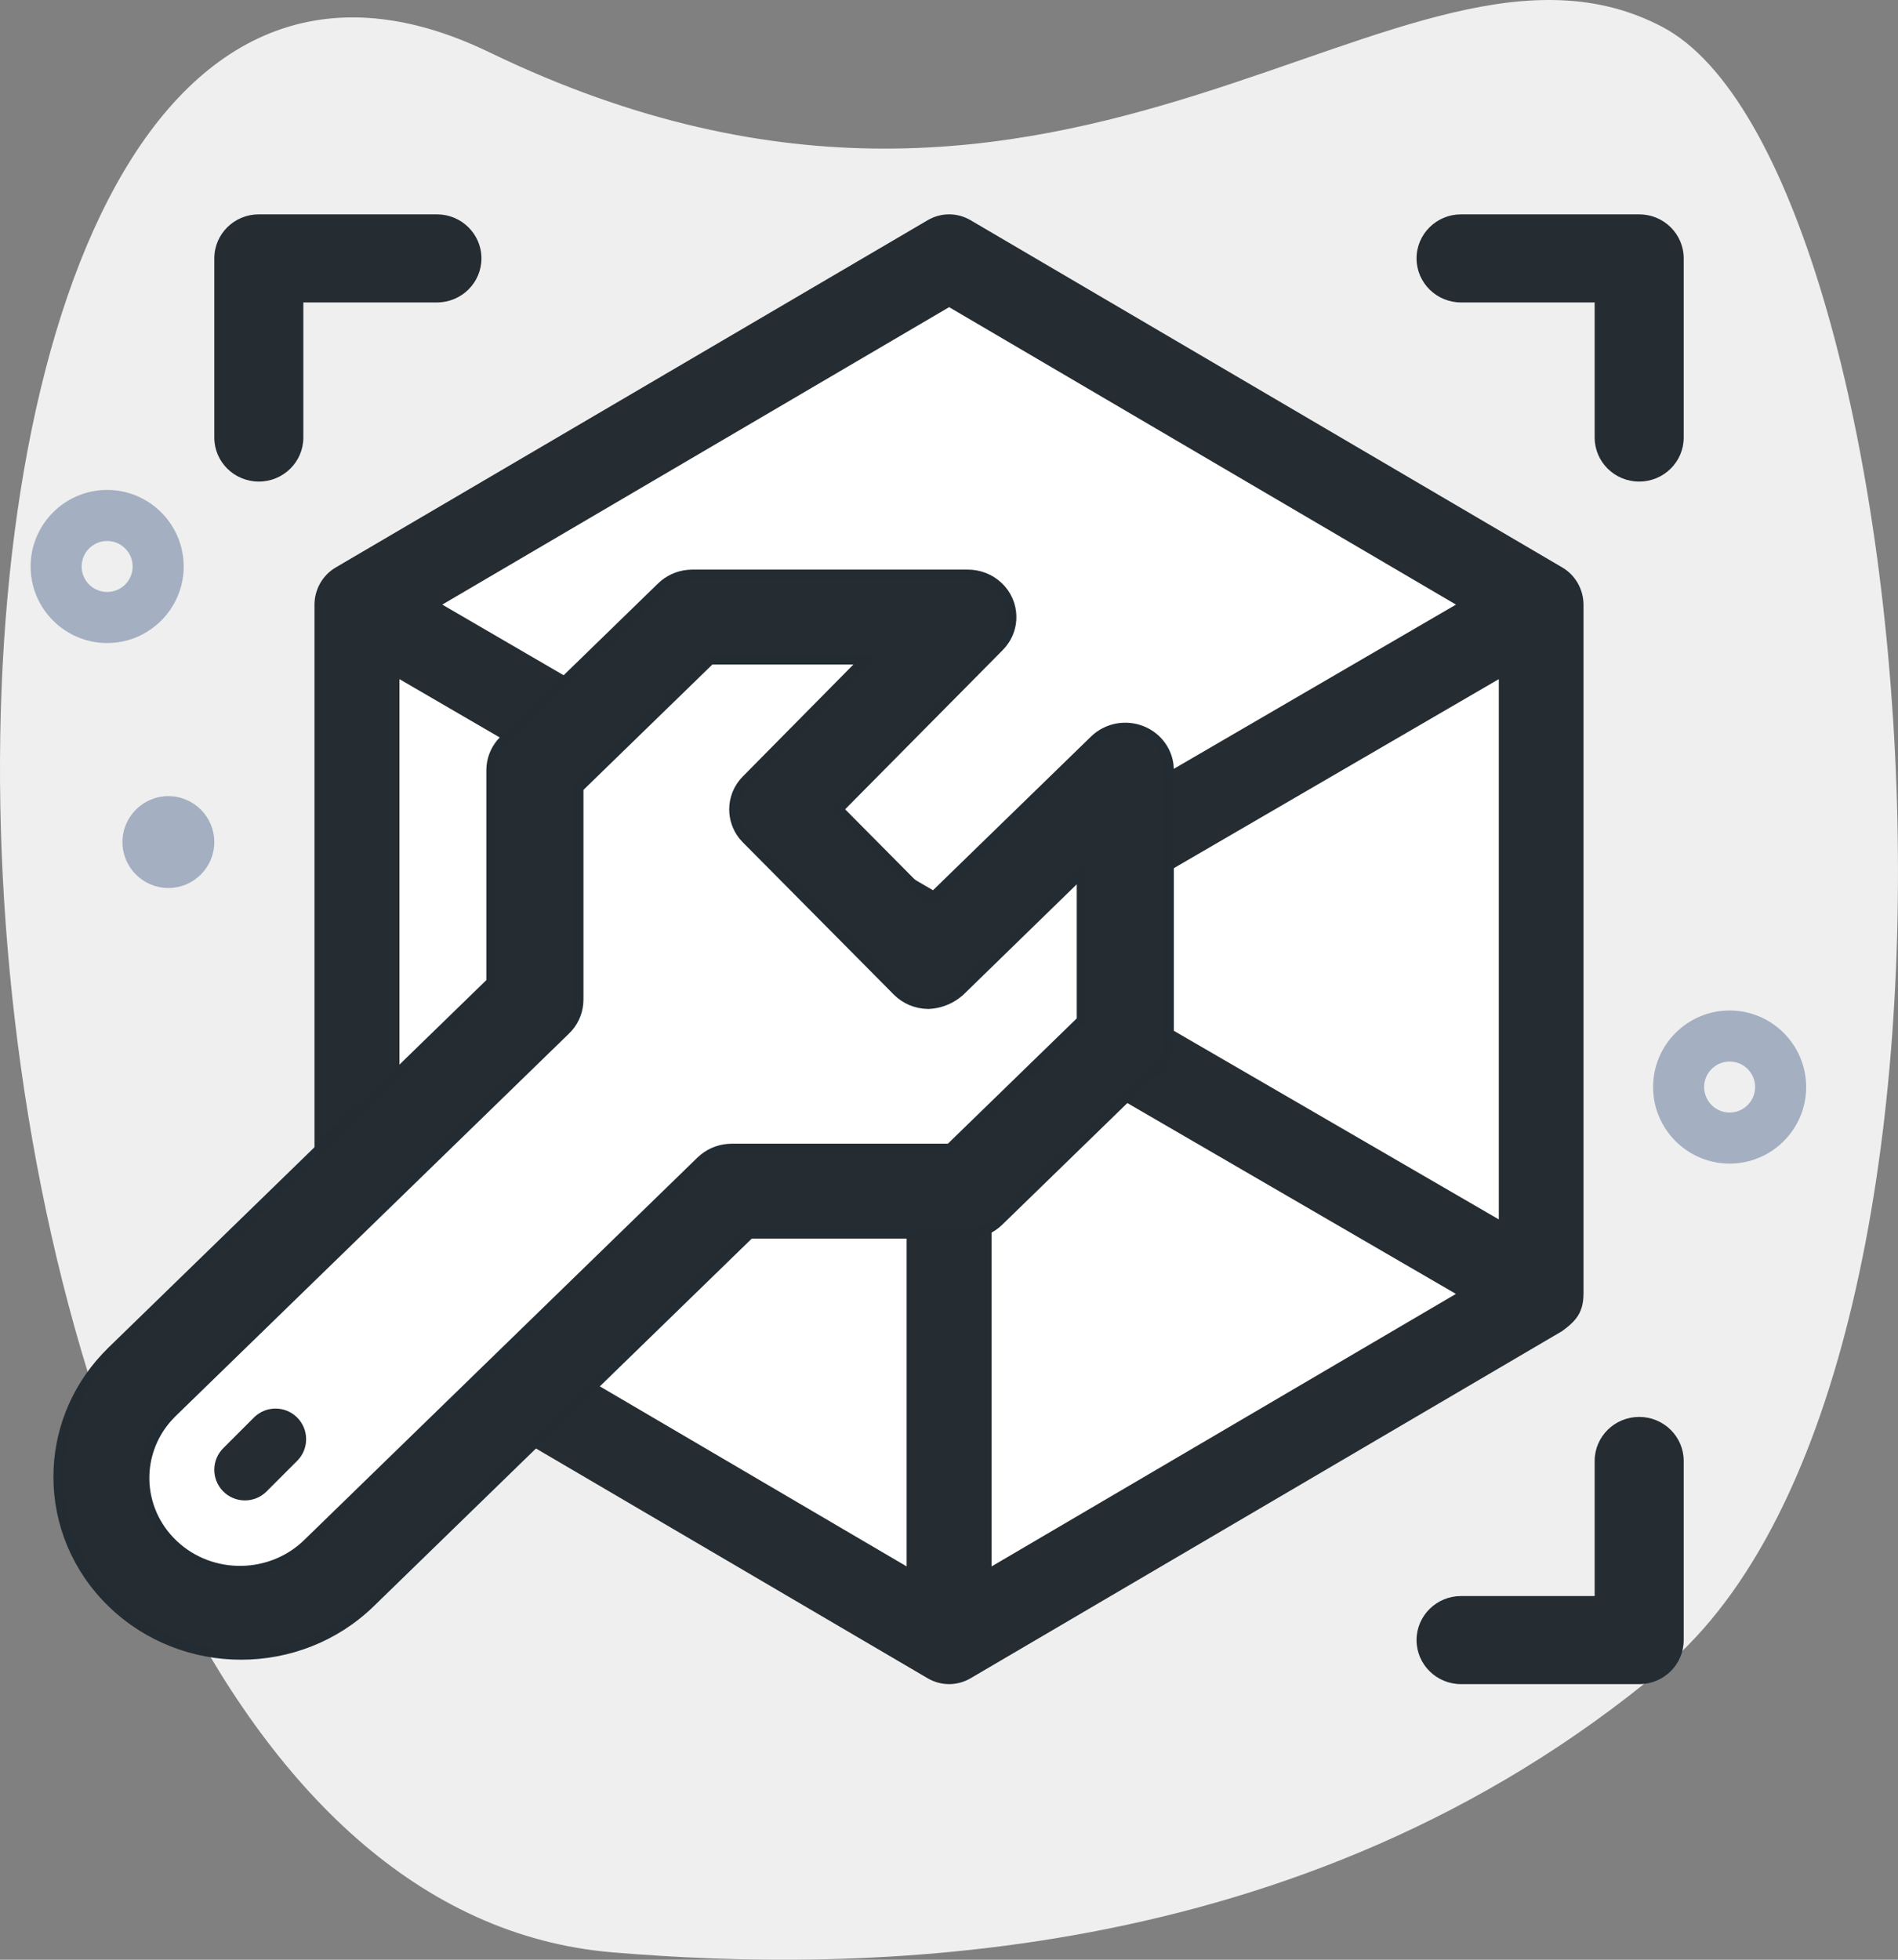
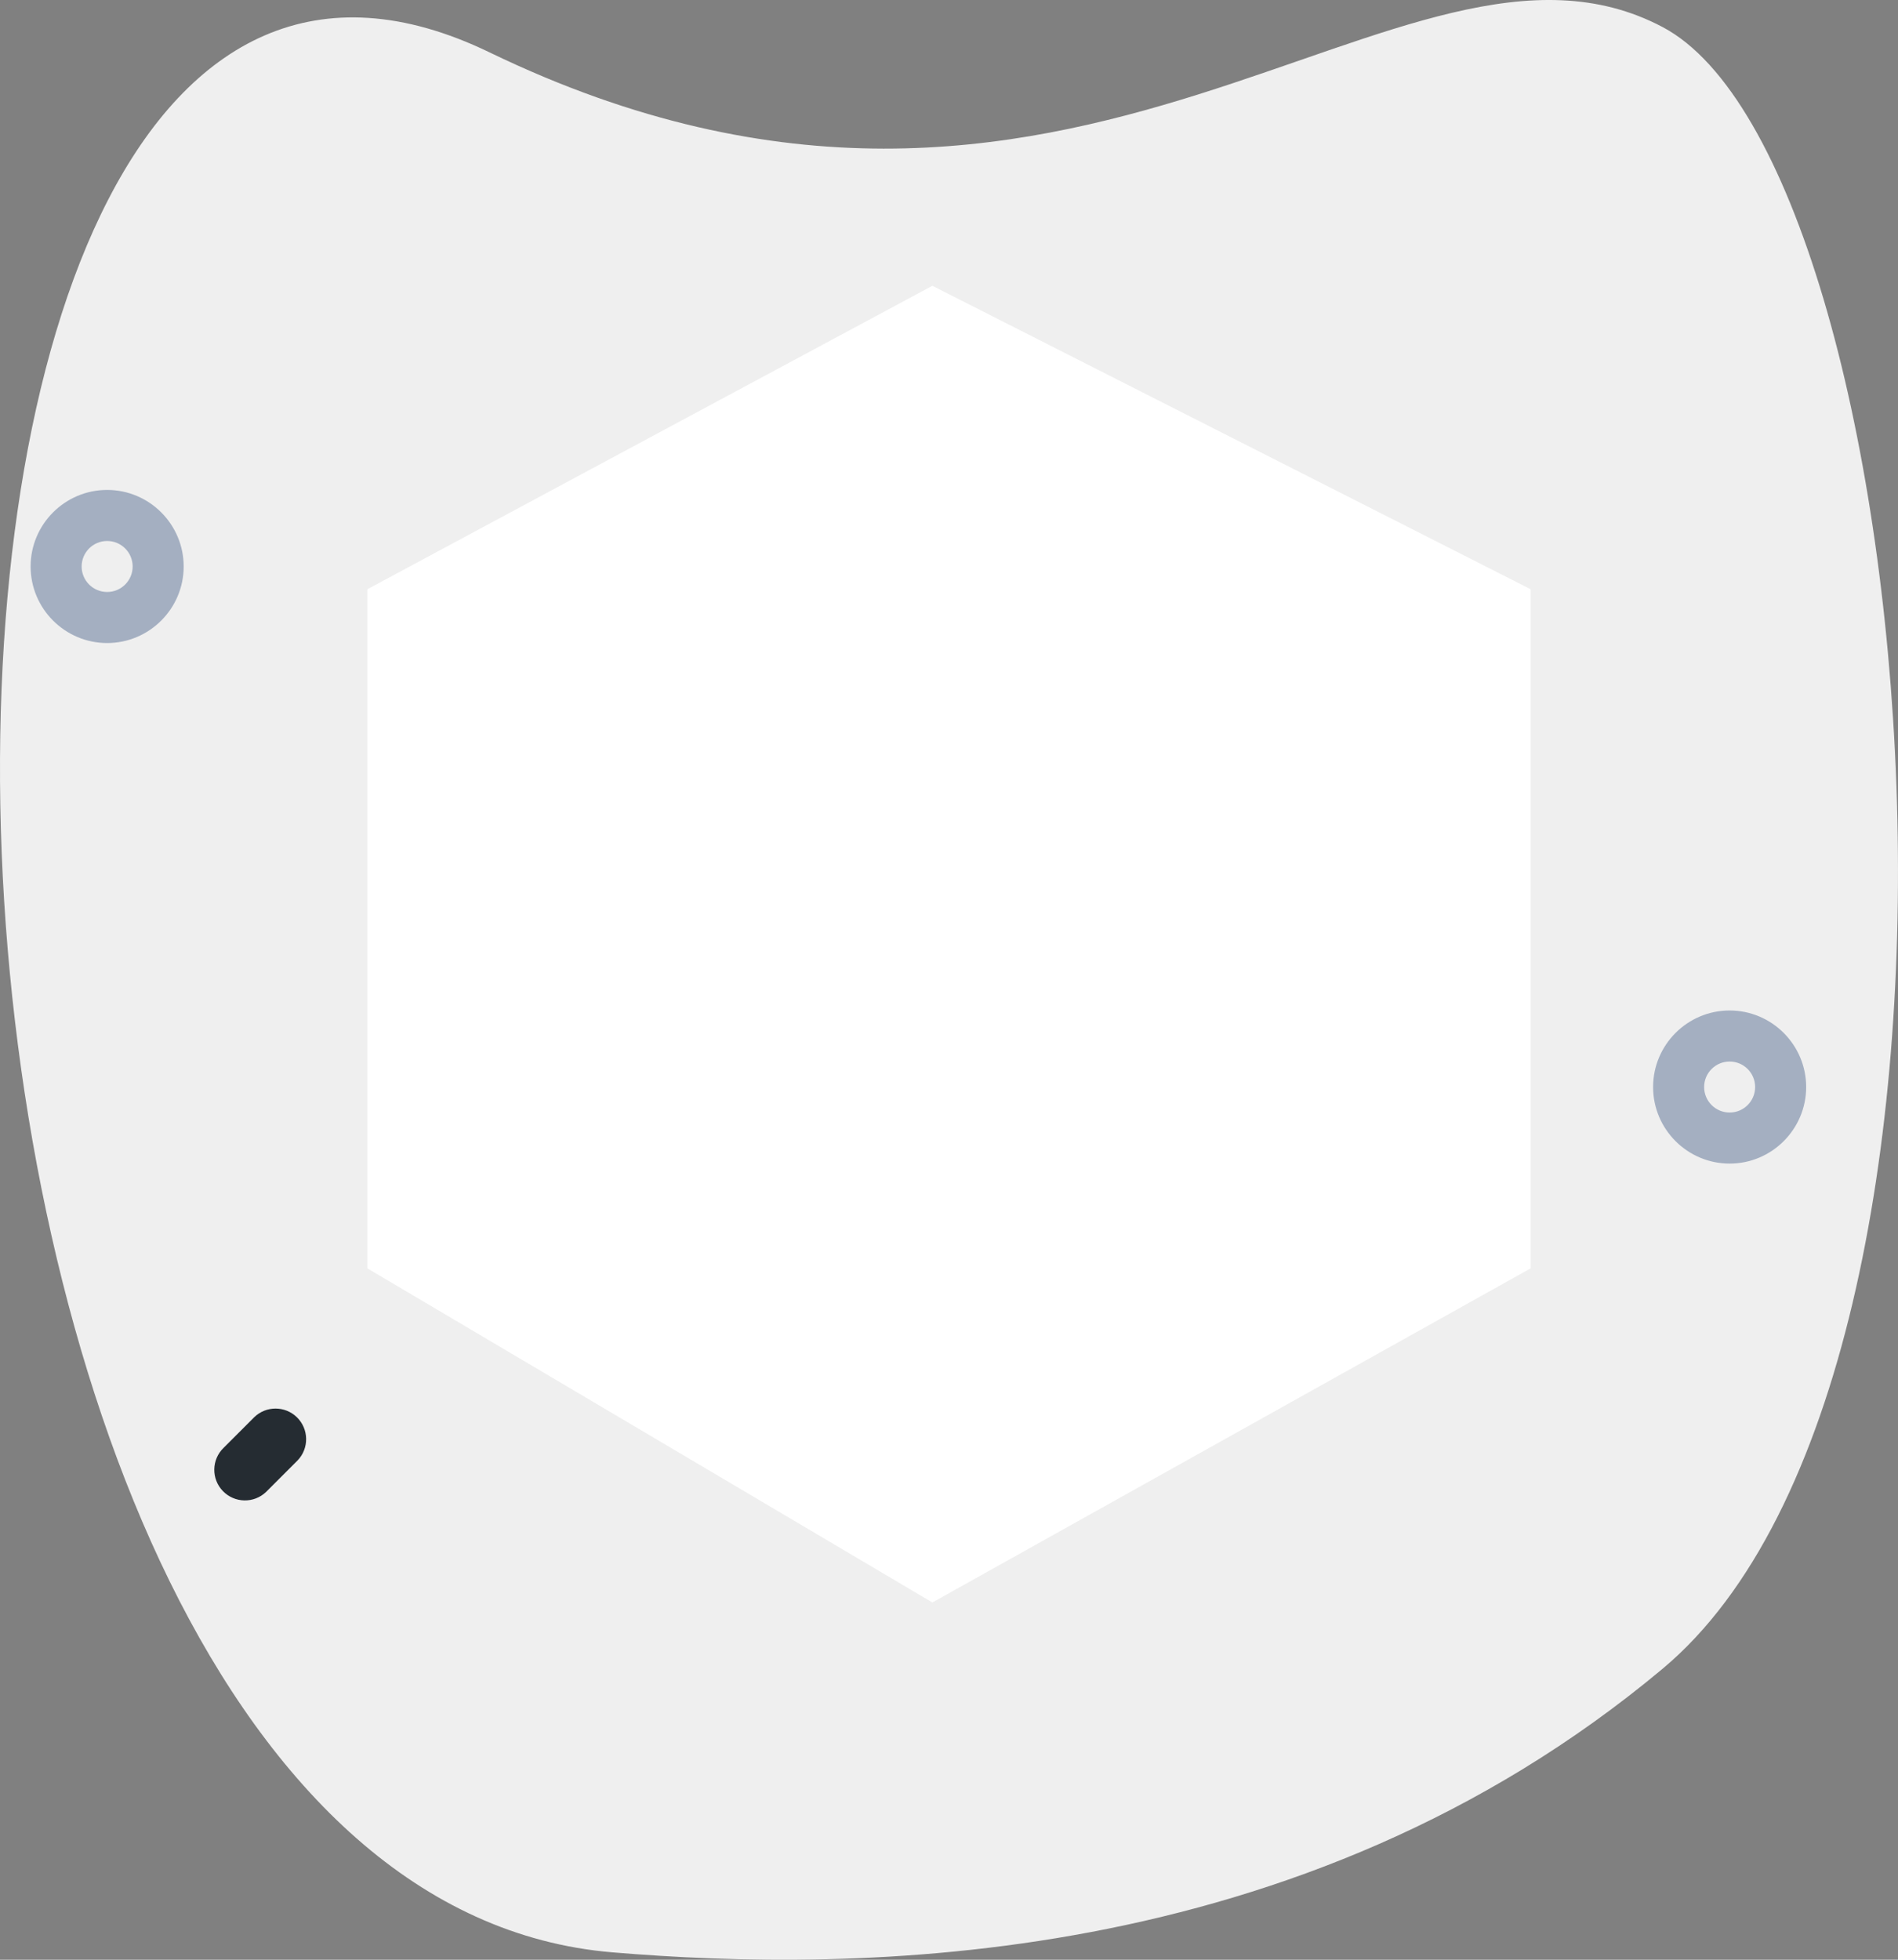
<svg xmlns="http://www.w3.org/2000/svg" width="62px" height="64px" viewBox="0 0 62 64" version="1.1">
  <rect x="0" y="0" width="62" height="64" fill="#808080" stroke="none" />
  <title>img_HWAch_customization</title>
  <g id="Symbols" stroke="none" stroke-width="1" fill="none" fill-rule="evenodd">
    <g id="img_HWAch_customization">
      <rect id="box" fill-rule="nonzero" x="0" y="0" width="62" height="64" />
      <path d="M15.988,1.709 C35.142,10.967 45.81,-3.611 54.311,0.884 C62.812,5.379 66.176,44.578 54.311,54.497 C42.446,64.415 27.852,64.415 20.007,63.759 C-5.275,61.647 -6.576,-9.197 15.988,1.709 Z" id="Path" fill="#EFEFEF" fill-rule="nonzero" />
      <polygon id="Rectangle" fill="#FFFFFF" points="12 19.243 30.457 9.333 50 19.243 50 41.421 30.457 52.333 12 41.421" />
      <g id="Group-22" transform="translate(1, 7)" fill-rule="nonzero">
        <g id="3d" transform="translate(6, 0)" fill="#252C32">
-           <path d="M46.545,39.273 C47.349,39.273 48,39.917 48,40.711 L48,40.711 L48,46.561 C48,47.356 47.349,48 46.545,48 L46.545,48 L40.727,48 C39.924,48 39.273,47.356 39.273,46.561 C39.273,45.767 39.924,45.123 40.727,45.123 L40.727,45.123 L45.091,45.123 L45.091,40.711 C45.091,39.917 45.742,39.273 46.545,39.273 Z M23.308,0.189 C23.738,-0.063 24.269,-0.063 24.7,0.189 L24.7,0.189 L44.035,11.533 C44.461,11.783 44.727,12.249 44.727,12.757 L44.727,12.757 L44.727,35.25 C44.727,35.256 44.727,35.261 44.726,35.267 C44.72,35.867 44.478,36.142 44.031,36.469 C44.027,36.471 44.024,36.473 44.021,36.475 L44.021,36.475 L24.7,47.811 C24.5,47.928 24.255,48 24.004,48 C23.764,48 23.516,47.933 23.308,47.811 L23.308,47.811 L3.979,36.475 C3.544,36.226 3.273,35.754 3.273,35.25 L3.273,35.25 L3.273,12.749 C3.273,12.249 3.539,11.783 3.965,11.533 L3.965,11.533 Z M6.049,15.179 L6.049,32.823 L17.76,26.027 C18.426,25.641 19.274,25.874 19.655,26.547 C20.037,27.221 19.807,28.08 19.142,28.466 L19.142,28.466 L7.449,35.256 L22.616,44.155 L22.616,24.814 L6.049,15.179 Z M41.96,15.179 L25.392,24.814 L25.392,44.155 L40.559,35.256 L28.866,28.466 C28.201,28.08 27.971,27.221 28.353,26.547 C28.734,25.874 29.583,25.641 30.248,26.027 L30.248,26.027 L41.96,32.823 L41.96,15.179 Z M24.004,3.031 L7.447,12.745 L24.004,22.379 L40.561,12.745 L24.004,3.031 Z M7.273,0 C8.076,0 8.727,0.644 8.727,1.439 C8.727,2.233 8.076,2.877 7.273,2.877 L7.273,2.877 L2.909,2.877 L2.909,7.289 C2.909,8.083 2.258,8.727 1.455,8.727 C0.651,8.727 0,8.083 0,7.289 L0,7.289 L0,1.439 C0,0.644 0.651,0 1.454,0 L1.454,0 Z M46.545,0 C47.349,0 48,0.644 48,1.439 L48,1.439 L48,7.289 C48,8.083 47.349,8.727 46.545,8.727 C45.742,8.727 45.091,8.083 45.091,7.289 L45.091,7.289 L45.091,2.877 L40.727,2.877 C39.924,2.877 39.273,2.233 39.273,1.439 C39.273,0.644 39.924,0 40.727,0 L40.727,0 Z" id="Combined-Shape" />
-         </g>
+           </g>
        <g id="wrench" transform="translate(19.397, 29.619) rotate(-360) translate(-19.397, -29.619) translate(0.897, 11.619)">
-           <path d="M35.354,5.378 C34.874,5.184 34.321,5.291 33.953,5.649 L28.45,10.999 L25.288,7.811 L30.646,2.399 C31.138,1.901 31.122,1.11 30.61,0.632 C30.37,0.408 30.051,0.283 29.719,0.283 L20.719,0.283 C20.378,0.283 20.051,0.415 19.81,0.649 L14.667,5.649 C14.426,5.883 14.29,6.201 14.29,6.533 L14.29,13.515 L1.856,25.605 C-0.422,27.819 -0.422,31.408 1.856,33.622 C4.133,35.836 7.825,35.836 10.102,33.622 L22.537,21.532 L29.719,21.532 C30.06,21.532 30.387,21.401 30.628,21.166 L35.771,16.166 C36.012,15.932 36.148,15.614 36.148,15.283 L36.148,6.533 C36.148,6.027 35.835,5.571 35.354,5.378 Z" id="Path" fill="#FFFFFF" />
-           <path d="M29.719,0.133 C30.089,0.133 30.445,0.272 30.712,0.522 C31,0.79 31.147,1.146 31.154,1.505 C31.161,1.819 31.06,2.135 30.849,2.396 L30.753,2.504 L25.499,7.811 L28.452,10.788 L33.848,5.541 C34.053,5.342 34.31,5.212 34.583,5.159 C34.855,5.107 35.143,5.131 35.41,5.239 C35.679,5.347 35.9,5.528 36.055,5.753 C36.179,5.934 36.26,6.143 36.287,6.364 L36.298,6.533 L36.298,15.283 C36.298,15.608 36.182,15.922 35.971,16.171 L35.876,16.274 L30.733,21.274 C30.497,21.502 30.189,21.644 29.861,21.676 L29.719,21.682 L22.598,21.682 L10.207,33.73 C9.039,34.865 7.509,35.433 5.979,35.433 C4.449,35.433 2.919,34.865 1.751,33.73 C0.582,32.593 -0.002,31.103 -0.002,29.614 C-0.002,28.211 0.515,26.809 1.551,25.702 L1.751,25.497 L14.14,13.452 L14.14,6.533 C14.14,6.207 14.256,5.894 14.466,5.644 L14.562,5.541 L19.705,0.541 C19.94,0.313 20.249,0.171 20.577,0.14 L20.719,0.133 L29.719,0.133 Z M26.338,2.933 L21.312,2.933 L17.012,7.114 L17.012,14.032 L17.004,14.171 C16.972,14.492 16.826,14.794 16.589,15.024 L16.589,15.024 L3.705,27.55 L3.563,27.703 C3.064,28.277 2.821,28.988 2.832,29.696 C2.845,30.469 3.161,31.236 3.776,31.816 C4.394,32.398 5.195,32.681 5.992,32.668 C6.788,32.656 7.58,32.349 8.178,31.749 L8.178,31.749 L20.991,19.291 L21.096,19.199 C21.351,18.995 21.672,18.883 22.004,18.882 L22.004,18.882 L29.126,18.882 L33.426,14.702 L33.426,9.905 L29.452,13.774 L29.325,13.874 C29.064,14.061 28.755,14.168 28.433,14.182 C28.041,14.179 27.673,14.025 27.406,13.756 L27.406,13.756 L22.477,8.787 L22.369,8.666 C22.172,8.415 22.073,8.114 22.073,7.814 C22.073,7.463 22.207,7.112 22.477,6.841 L22.477,6.841 L26.338,2.933 Z" id="Shape" stroke="#232C33" stroke-width="0.3" fill="#252C32" />
          <path d="M7.798,27.662 C7.411,27.288 6.796,27.288 6.409,27.662 L5.409,28.662 C5.011,29.046 5,29.679 5.384,30.076 C5.768,30.473 6.401,30.484 6.798,30.101 C6.806,30.093 6.815,30.084 6.823,30.076 L7.823,29.076 C8.206,28.679 8.195,28.046 7.798,27.662 Z" id="Path" fill="#252C32" />
        </g>
      </g>
      <path d="M56.5,38 C55.122,38 54,36.878 54,35.5 C54,34.122 55.122,33 56.5,33 C57.878,33 59,34.122 59,35.5 C59,36.878 57.878,38 56.5,38 Z M56.5,34.667 C56.04,34.667 55.667,35.04 55.667,35.5 C55.667,35.96 56.04,36.333 56.5,36.333 C56.96,36.333 57.333,35.96 57.333,35.5 C57.333,35.04 56.96,34.667 56.5,34.667 Z" id="Shape" fill="#A4AFC1" fill-rule="nonzero" />
      <path d="M3.5,21 C2.122,21 1,19.878 1,18.5 C1,17.122 2.122,16 3.5,16 C4.878,16 6,17.122 6,18.5 C6,19.878 4.878,21 3.5,21 Z M3.5,17.667 C3.04,17.667 2.667,18.04 2.667,18.5 C2.667,18.96 3.04,19.333 3.5,19.333 C3.96,19.333 4.333,18.96 4.333,18.5 C4.333,18.04 3.96,17.667 3.5,17.667 Z" id="Shape-Copy" fill="#A4AFC1" fill-rule="nonzero" />
-       <path d="M5.5,29 C4.673,29 4,28.327 4,27.5 C4,26.673 4.673,26 5.5,26 C6.327,26 7,26.673 7,27.5 C7,28.327 6.327,29 5.5,29 Z" id="Shape-Copy-2" fill="#A4AFC1" fill-rule="nonzero" />
    </g>
  </g>
</svg>